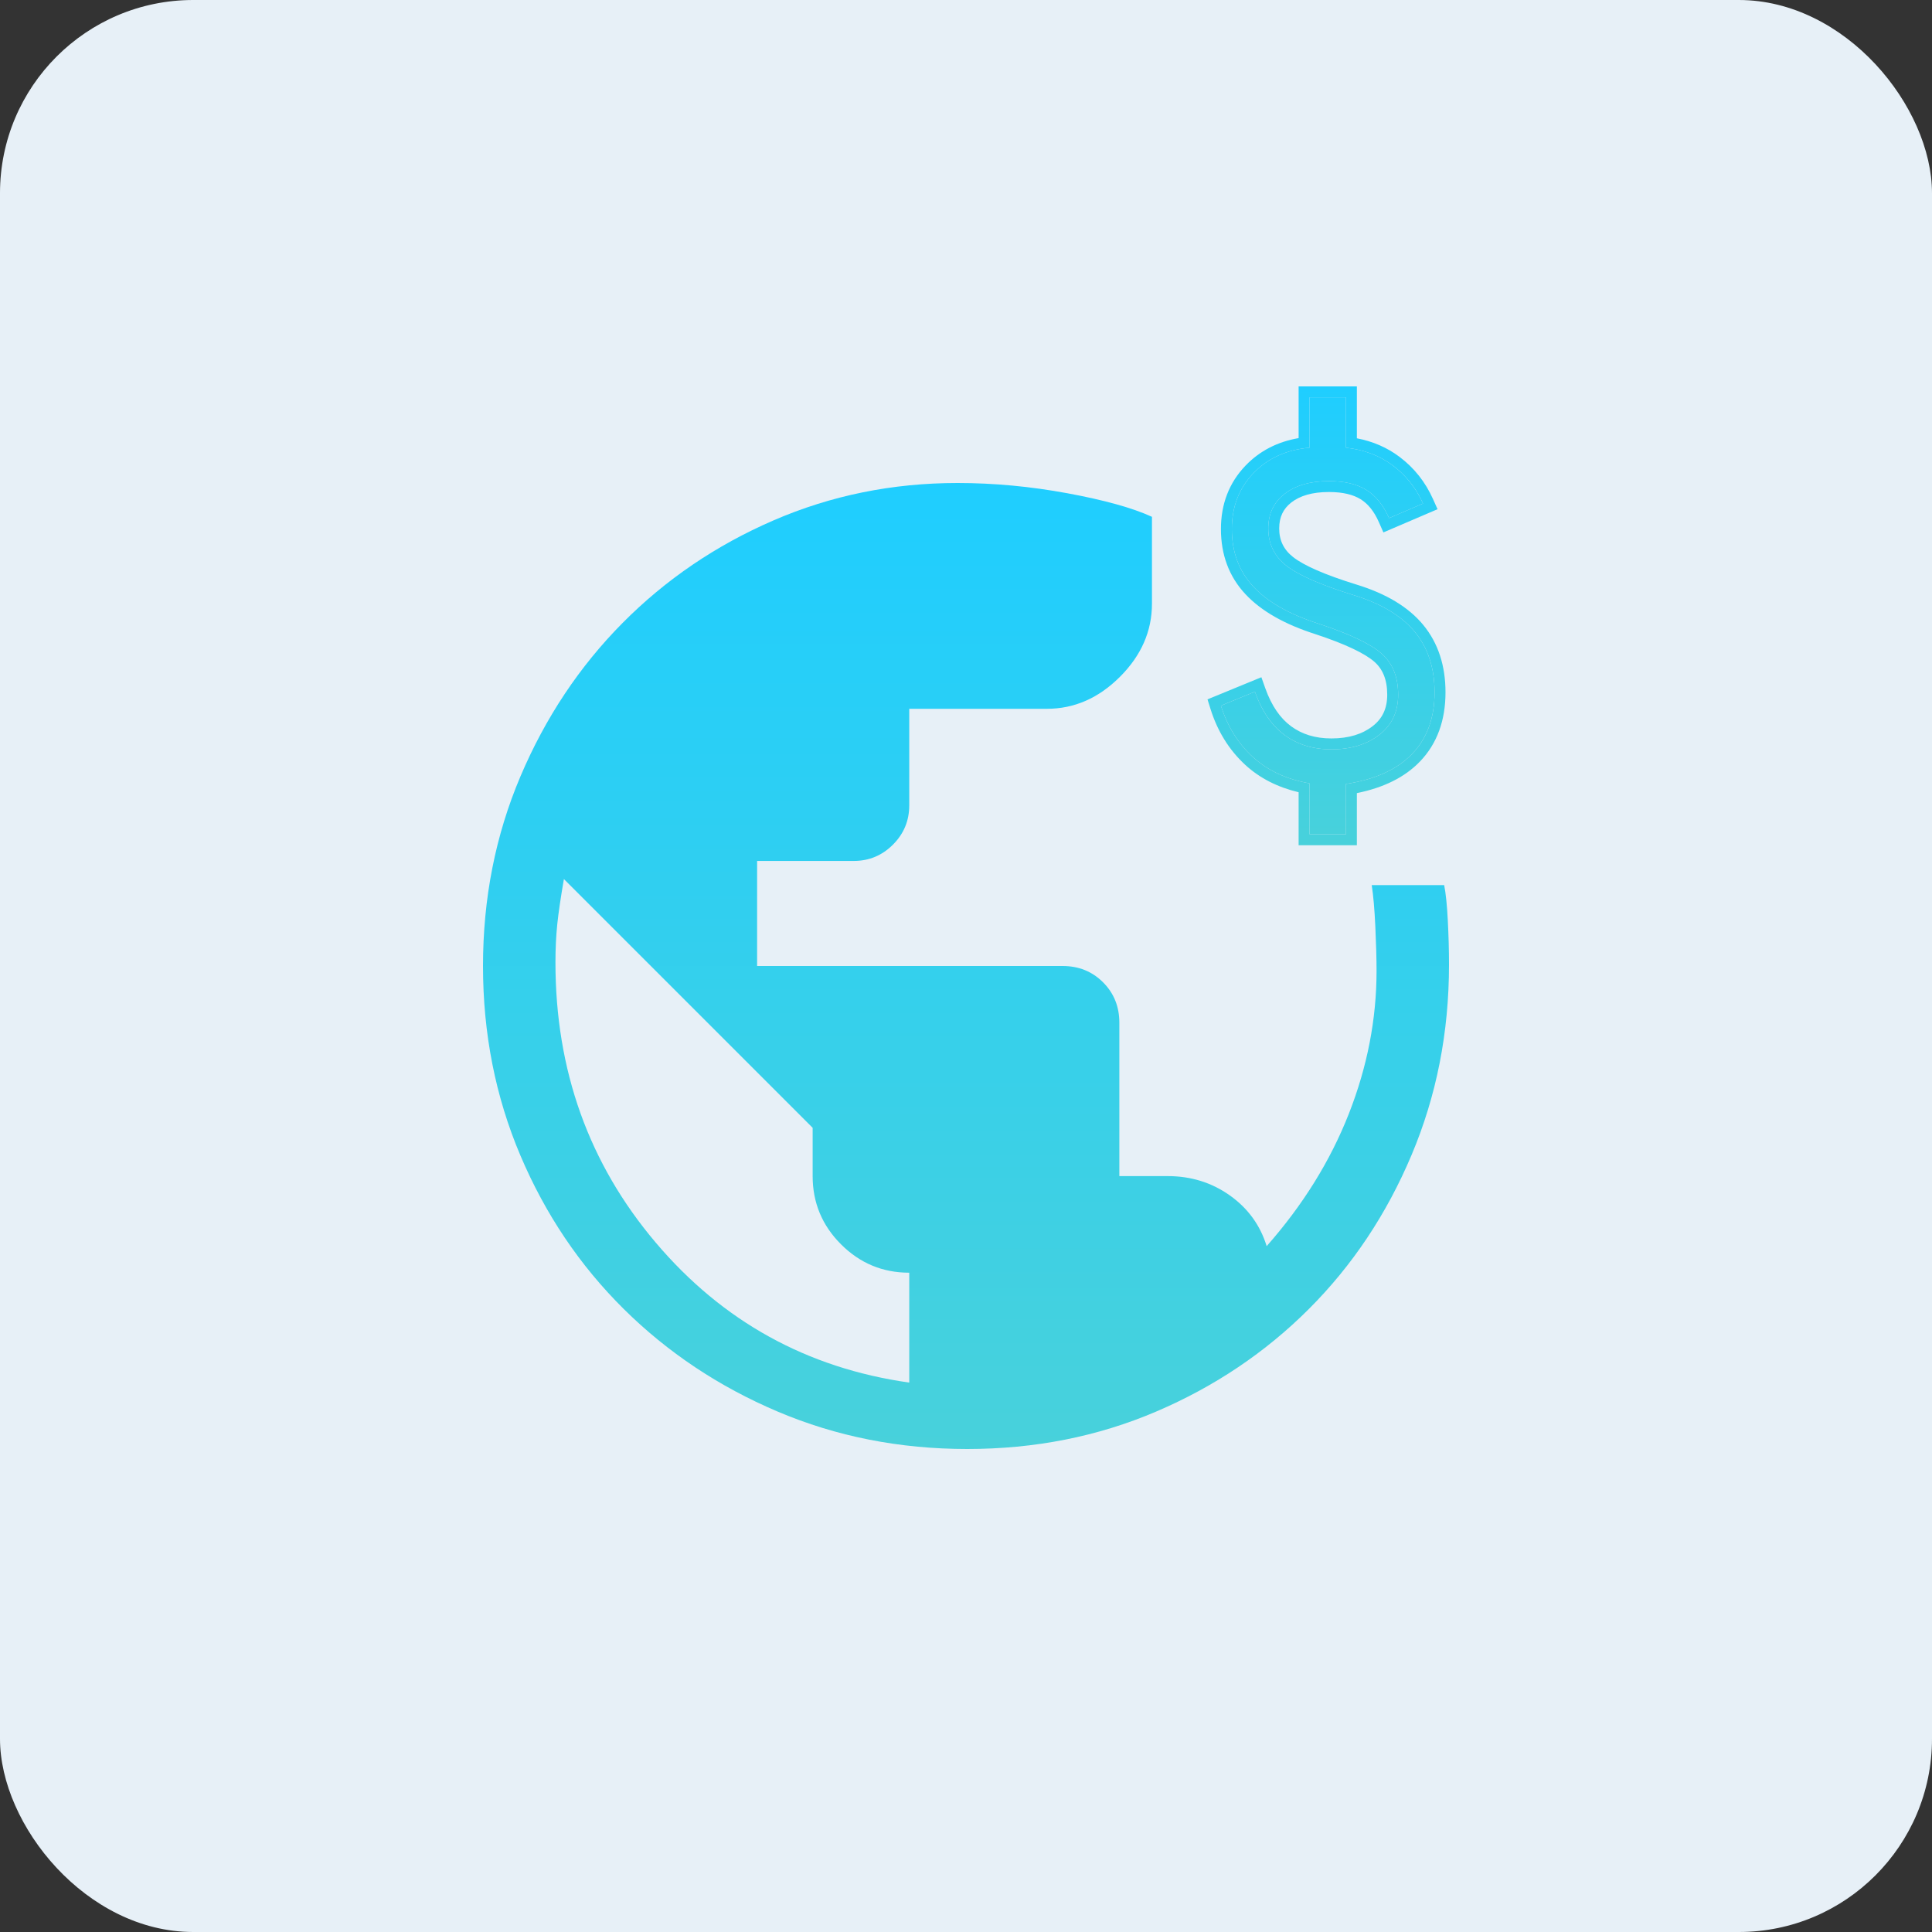
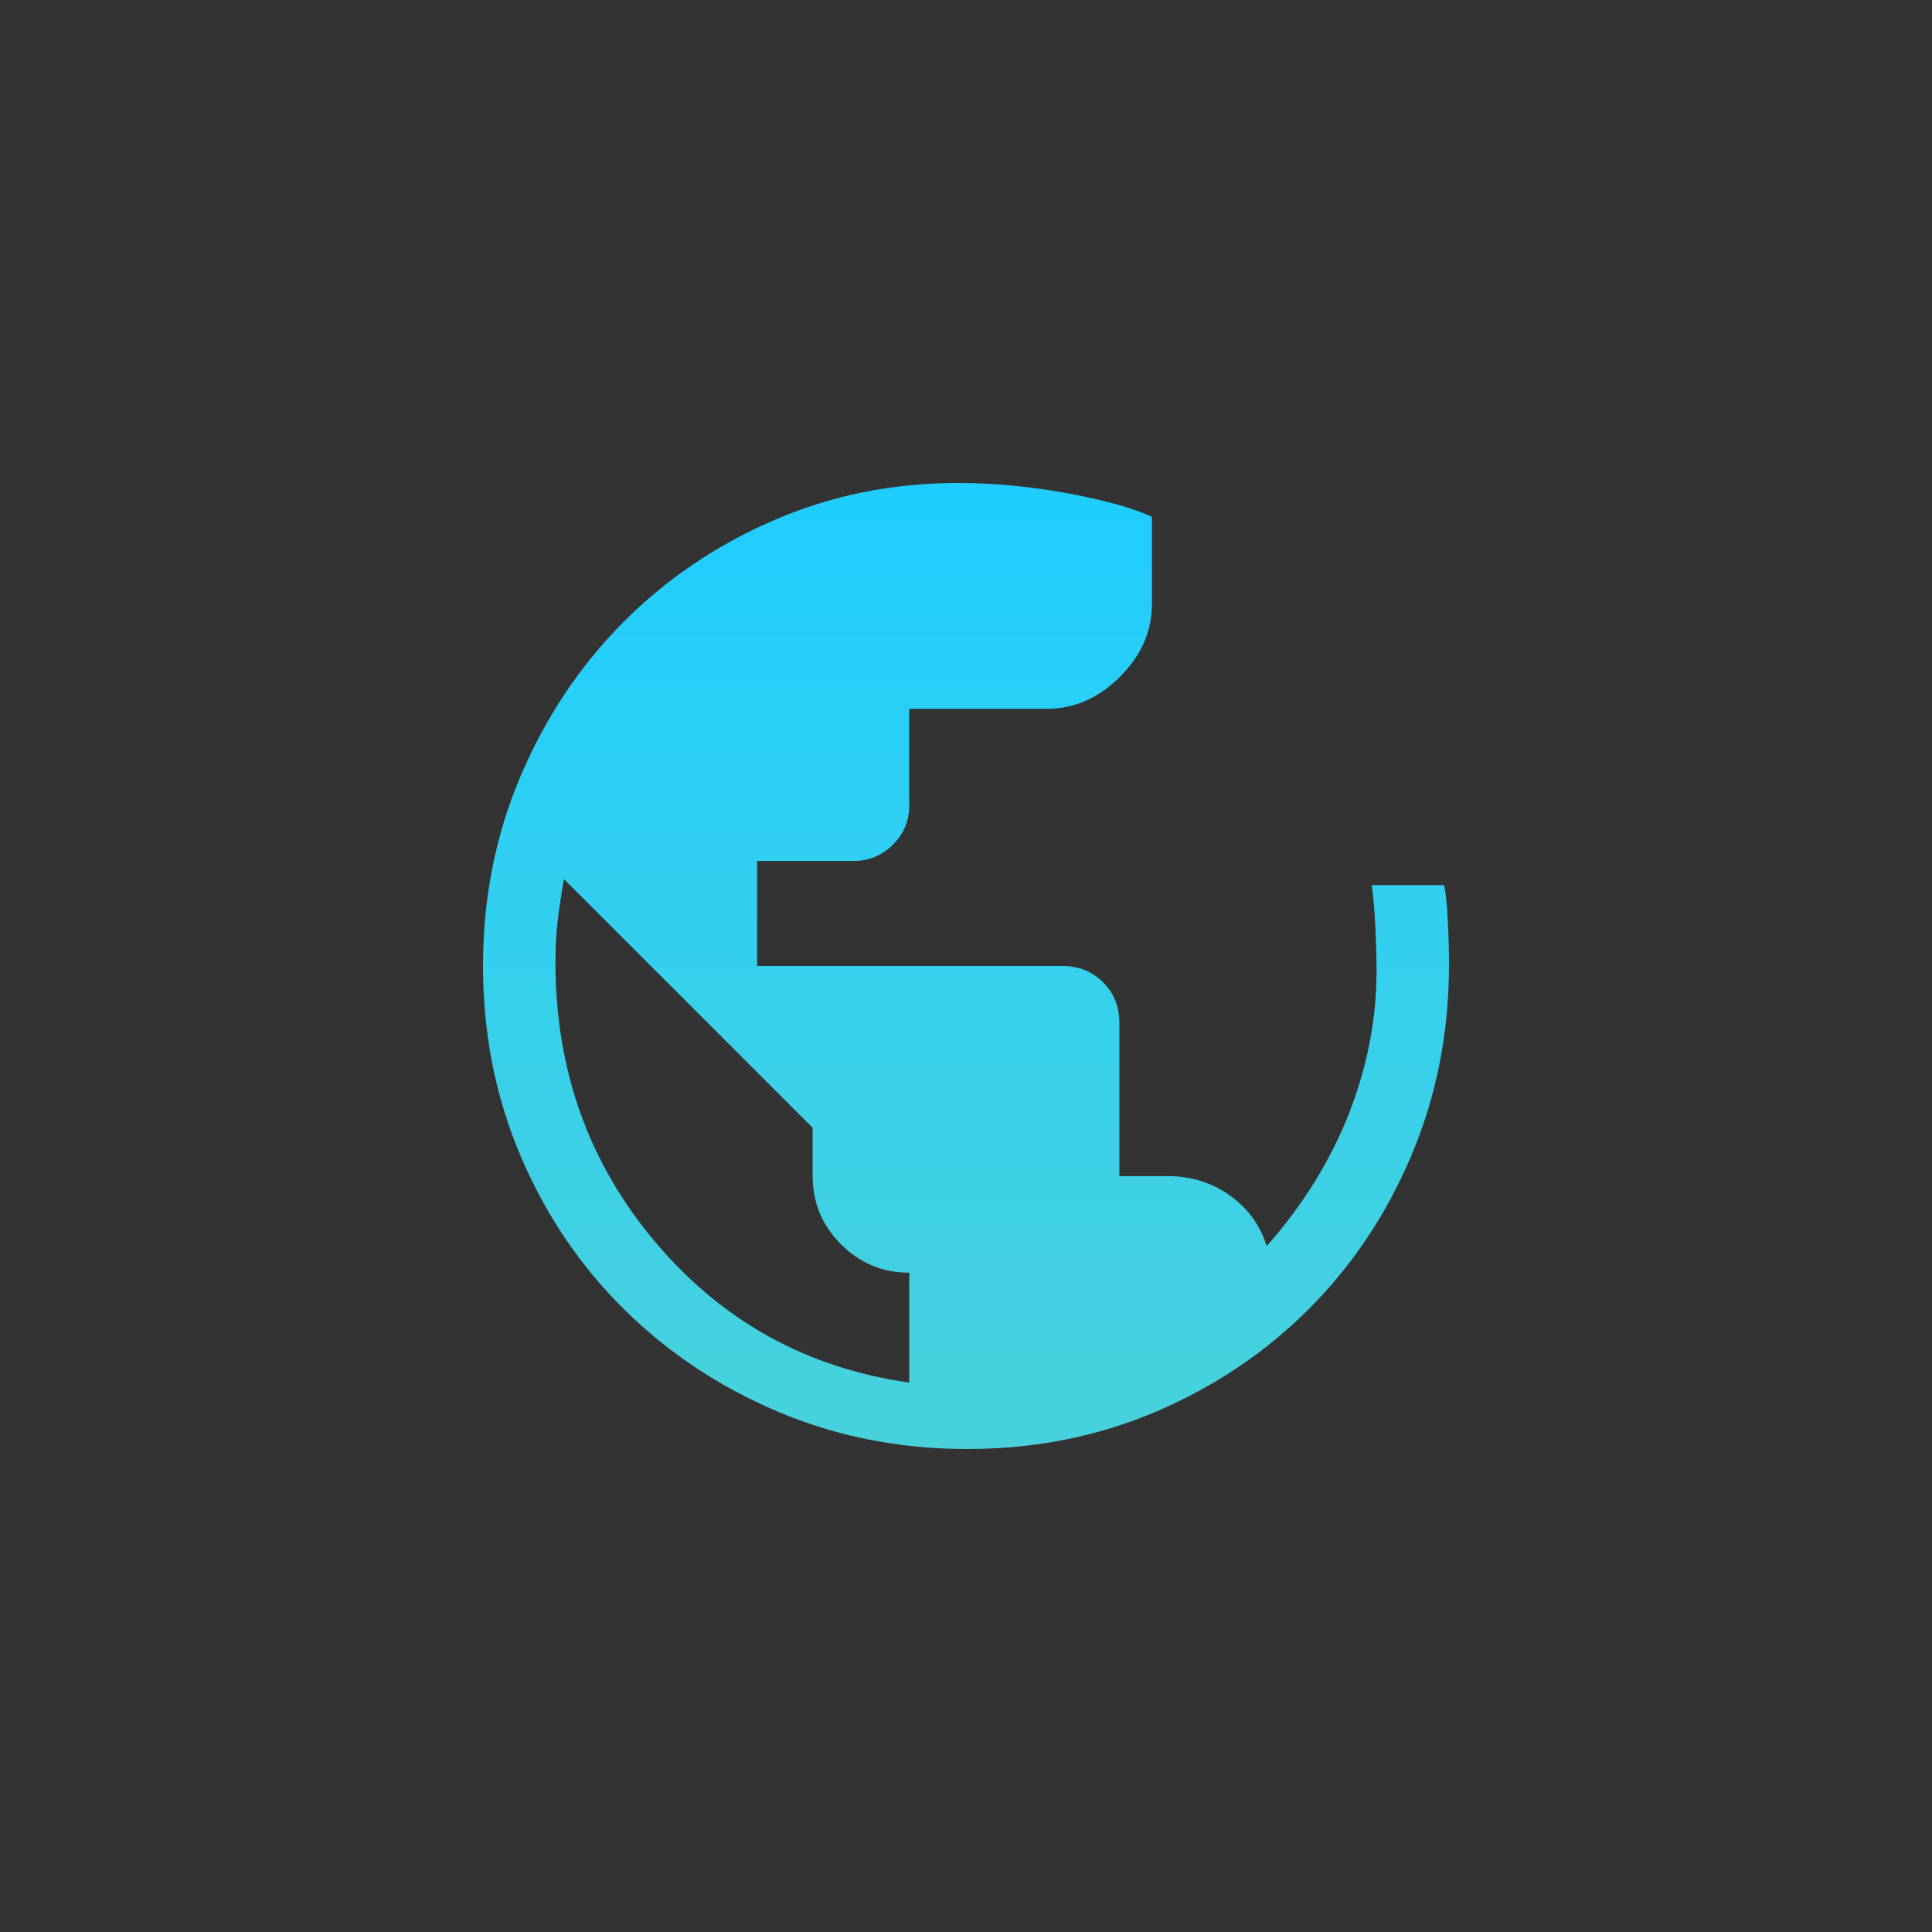
<svg xmlns="http://www.w3.org/2000/svg" width="80" height="80" viewBox="0 0 80 80" fill="none">
  <rect x="0" y="0" width="80" height="80" fill="#333333" stroke="none" />
-   <rect width="80" height="80" rx="8" fill="#E7F0F7" />
  <path d="M40.05 60C37.25 60 34.633 59.483 32.2 58.45C29.767 57.417 27.642 56 25.825 54.2C24.008 52.4 22.583 50.283 21.55 47.85C20.517 45.417 20 42.8 20 40C20 37.2 20.517 34.583 21.55 32.15C22.583 29.717 23.992 27.6 25.775 25.8C27.558 24 29.642 22.583 32.025 21.55C34.408 20.517 36.95 20 39.65 20C41.15 20 42.667 20.142 44.2 20.425C45.733 20.708 46.9 21.033 47.7 21.4V25C47.7 26.133 47.258 27.142 46.375 28.025C45.492 28.908 44.483 29.35 43.35 29.35H37.65V33.35C37.65 33.983 37.425 34.525 36.975 34.975C36.525 35.425 35.983 35.65 35.35 35.65H31.35V40H44C44.667 40 45.225 40.225 45.675 40.675C46.125 41.125 46.35 41.683 46.35 42.35V48.7H48.35C49.317 48.7 50.175 48.967 50.925 49.5C51.675 50.033 52.183 50.733 52.45 51.6C53.95 49.9 55.083 48.075 55.85 46.125C56.617 44.175 57 42.2 57 40.2C57 39.7 56.983 39.092 56.95 38.375C56.917 37.658 56.867 37.083 56.8 36.65H59.8C59.867 36.983 59.917 37.467 59.95 38.1C59.983 38.733 60 39.35 60 39.95C60 42.75 59.483 45.375 58.45 47.825C57.417 50.275 56 52.4 54.2 54.2C52.4 56 50.292 57.417 47.875 58.45C45.458 59.483 42.85 60 40.05 60ZM37.65 57.25V52.7C36.55 52.7 35.608 52.308 34.825 51.525C34.042 50.742 33.65 49.8 33.65 48.7V46.7L23.35 36.4C23.217 37.167 23.125 37.792 23.075 38.275C23.025 38.758 23 39.283 23 39.85C23 44.317 24.383 48.183 27.15 51.45C29.917 54.717 33.417 56.65 37.65 57.25Z" fill="url(#paint0_linear_1253_304)" />
-   <path d="M54.225 34.548V32.437C53.27 32.269 52.487 31.904 51.875 31.343C51.264 30.782 50.824 30.074 50.556 29.22L51.963 28.642C52.248 29.446 52.659 30.045 53.195 30.439C53.731 30.832 54.376 31.029 55.13 31.029C55.934 31.029 56.596 30.828 57.115 30.426C57.635 30.024 57.895 29.471 57.895 28.767C57.895 28.03 57.664 27.46 57.203 27.058C56.743 26.656 55.876 26.246 54.602 25.827C53.396 25.441 52.495 24.93 51.901 24.294C51.306 23.657 51.008 22.861 51.008 21.906C51.008 20.985 51.306 20.214 51.901 19.594C52.495 18.974 53.27 18.622 54.225 18.538V16.452H55.733V18.538C56.487 18.622 57.136 18.869 57.681 19.28C58.225 19.69 58.64 20.214 58.925 20.851L57.518 21.454C57.283 20.918 56.969 20.528 56.575 20.285C56.181 20.042 55.666 19.921 55.029 19.921C54.259 19.921 53.647 20.097 53.195 20.448C52.742 20.8 52.516 21.278 52.516 21.881C52.516 22.518 52.768 23.033 53.27 23.427C53.773 23.82 54.703 24.227 56.06 24.645C57.199 24.997 58.041 25.504 58.586 26.166C59.13 26.828 59.403 27.661 59.403 28.667C59.403 29.722 59.093 30.573 58.473 31.218C57.853 31.863 56.94 32.277 55.733 32.462V34.548H54.225Z" fill="url(#paint1_linear_1253_304)" />
-   <path fill-rule="evenodd" clip-rule="evenodd" d="M53.773 35V32.805C52.909 32.6 52.17 32.227 51.569 31.677C50.895 31.057 50.414 30.279 50.124 29.355L50 28.959L52.231 28.043L52.39 28.491C52.653 29.233 53.018 29.747 53.463 30.074C53.911 30.403 54.459 30.577 55.13 30.577C55.857 30.577 56.415 30.396 56.839 30.068C57.238 29.759 57.442 29.343 57.442 28.767C57.442 28.131 57.248 27.698 56.906 27.399C56.519 27.062 55.73 26.674 54.463 26.257C53.215 25.858 52.236 25.315 51.57 24.602C50.889 23.874 50.556 22.964 50.556 21.906C50.556 20.877 50.892 19.991 51.574 19.281C52.163 18.667 52.903 18.291 53.773 18.141V16H56.185V18.149C56.847 18.276 57.439 18.531 57.953 18.919C58.56 19.376 59.023 19.961 59.338 20.666L59.526 21.085L57.283 22.046L57.103 21.635C56.896 21.161 56.635 20.853 56.337 20.67C56.037 20.485 55.613 20.373 55.029 20.373C54.325 20.373 53.822 20.534 53.472 20.805C53.137 21.067 52.969 21.409 52.969 21.881C52.969 22.378 53.156 22.762 53.549 23.07C53.981 23.409 54.84 23.796 56.193 24.213C57.385 24.581 58.316 25.127 58.935 25.879C59.557 26.635 59.855 27.576 59.855 28.667C59.855 29.817 59.514 30.787 58.799 31.531C58.162 32.194 57.277 32.62 56.185 32.841V35H53.773ZM55.733 32.462C56.94 32.277 57.853 31.863 58.473 31.218C59.093 30.573 59.403 29.722 59.403 28.667C59.403 27.661 59.13 26.828 58.586 26.166C58.041 25.504 57.199 24.997 56.06 24.645C54.703 24.227 53.773 23.82 53.27 23.427C52.768 23.033 52.516 22.518 52.516 21.881C52.516 21.278 52.742 20.8 53.195 20.448C53.647 20.097 54.259 19.921 55.029 19.921C55.666 19.921 56.181 20.042 56.575 20.285C56.969 20.528 57.283 20.918 57.518 21.454L58.925 20.851C58.862 20.71 58.793 20.576 58.718 20.447C58.452 19.989 58.106 19.6 57.681 19.28C57.136 18.869 56.487 18.622 55.733 18.538V16.452H54.225V18.538C53.27 18.622 52.495 18.974 51.901 19.594C51.306 20.214 51.008 20.985 51.008 21.906C51.008 22.861 51.306 23.657 51.901 24.294C52.495 24.93 53.396 25.441 54.602 25.827C55.876 26.246 56.743 26.656 57.203 27.058C57.664 27.46 57.895 28.03 57.895 28.767C57.895 29.471 57.635 30.024 57.115 30.426C56.596 30.828 55.934 31.029 55.13 31.029C54.376 31.029 53.731 30.832 53.195 30.439C52.757 30.117 52.402 29.658 52.132 29.061C52.072 28.928 52.015 28.788 51.963 28.642L50.556 29.22C50.824 30.074 51.264 30.782 51.875 31.343C52.487 31.904 53.27 32.269 54.225 32.437V34.548H55.733V32.462Z" fill="url(#paint2_linear_1253_304)" />
  <defs>
    <linearGradient id="paint0_linear_1253_304" x1="40" y1="60" x2="40" y2="20" gradientUnits="userSpaceOnUse">
      <stop stop-color="#48D1DB" />
      <stop offset="1" stop-color="#1FCEFF" />
    </linearGradient>
    <linearGradient id="paint1_linear_1253_304" x1="54.927" y1="35" x2="54.927" y2="16" gradientUnits="userSpaceOnUse">
      <stop stop-color="#48D1DB" />
      <stop offset="1" stop-color="#1FCEFF" />
    </linearGradient>
    <linearGradient id="paint2_linear_1253_304" x1="54.927" y1="35" x2="54.927" y2="16" gradientUnits="userSpaceOnUse">
      <stop stop-color="#48D1DB" />
      <stop offset="1" stop-color="#1FCEFF" />
    </linearGradient>
  </defs>
</svg>